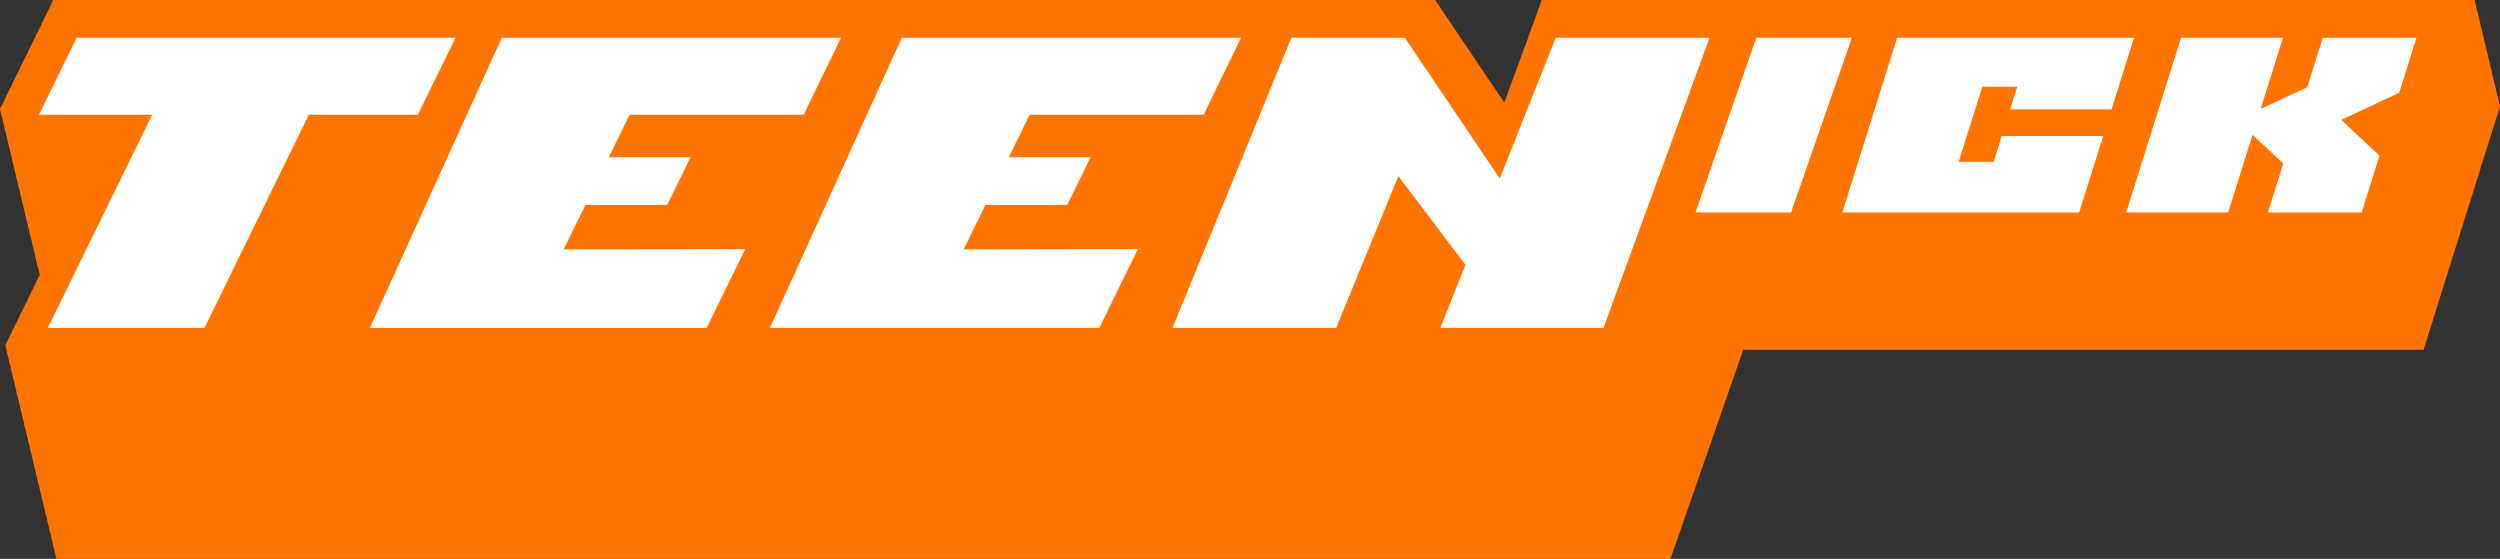
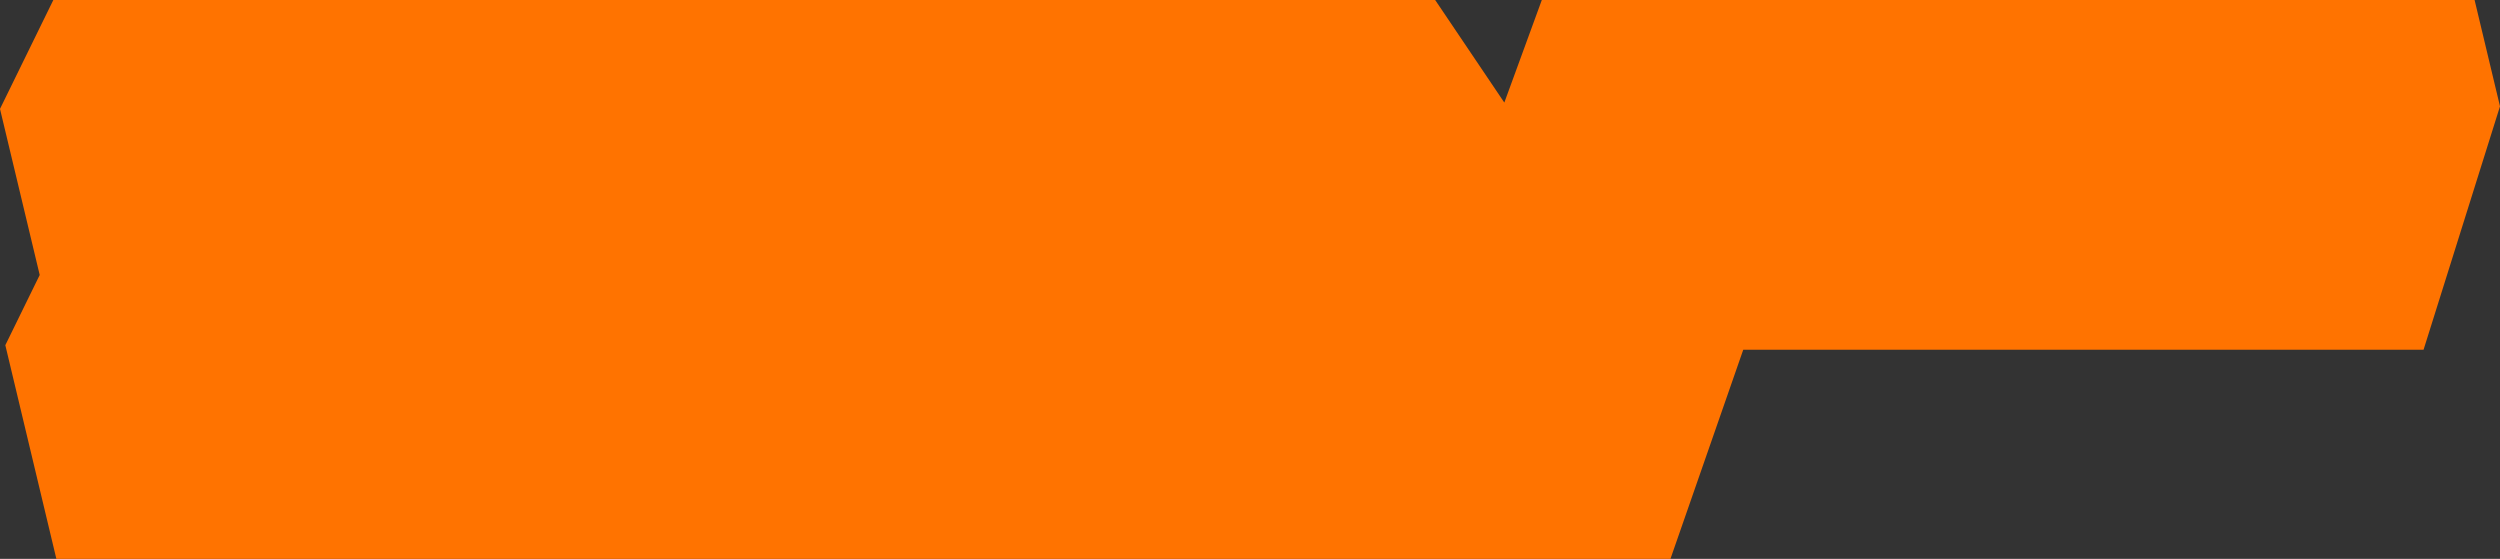
<svg xmlns="http://www.w3.org/2000/svg" xmlns:ns1="http://sodipodi.sourceforge.net/DTD/sodipodi-0.dtd" xmlns:ns2="http://www.inkscape.org/namespaces/inkscape" xmlns:xlink="http://www.w3.org/1999/xlink" width="661.398" height="147.855" style="vector-effect:non-scaling-stroke" stroke="null" version="1.1" id="svg17439" ns1:docname="TEENick_2001.svg" ns2:version="1.0.2-2 (e86c870879, 2021-01-15)" ns2:export-filename="C:\Users\tjdru\OneDrive\Pictures\Logos\TV\teenicklogo2001.png" ns2:export-xdpi="145.147" ns2:export-ydpi="145.147">
  <rect width="100%" height="100%" fill="#333333" stroke="none" />
  <defs id="defs17443">
    <defs id="defs687">
-       <path id="SVGID_1_" d="m 257.791,121.814 c 0.857,0.251 3.77,0.428 5.315,0.512 l 1.711,-0.688 c 2.744,-3.256 -2.224,-4.97 -3.852,-4.458 -3.863,1.285 -6.179,-1.805 -8.749,-3.944 -0.863,-0.773 -1.543,-2.579 -1.293,-4.03 0.521,-3.434 2.577,-3.779 4.123,-7.035 0.167,-0.345 1.796,-2.141 0.167,-4.207 -3.516,-2.996 -9.008,3.695 -13.466,5.584 l -3.602,-0.093 c -13.036,-4.718 3.519,-12.943 1.119,-21.347 -0.178,-0.521 -2.662,-2.839 -4.458,-3.267 -6.953,-2.057 0.167,-13.893 -9.176,-11.315 l -2.15,-0.604 c -4.373,-3.518 -12.003,-2.308 -14.832,-7.203 l 0.082,-1.796 c 6.775,-15.094 18.696,-35.334 18.956,-36.971 0.252,-1.712 -1.199,-0.764 -1.199,-0.764 -2.829,2.057 -3.602,5.742 -4.895,8.655 -1.201,4.038 -7.203,4.634 -6.599,9.352 l 0.085,1.545 c -1.034,7.463 -9.008,8.059 -15.354,10.031 l -2.652,0.428 c -6.522,-0.512 -6.775,-8.915 -11.325,-12.609 -0.513,-0.428 -1.547,-1.024 -2.568,-0.856 -3.863,1.117 -6.263,3.778 -8.319,6.691 -0.95,1.377 -4.207,1.712 -6.952,1.889 -13.889,0.345 -23.231,8.748 -33.096,-5.322 -1.46,-2.652 -4.55,-3.602 -7.034,-2.829 -7.119,1.722 -10.544,7.379 -18.351,3.518 -0.856,-0.856 -2.317,-3.173 -2.661,-4.113 -0.345,-0.949 -1.117,-4.113 -1.628,-4.895 -2.485,-3.164 -5.575,-13.12 -5.575,-13.372 -0.344,-3.433 -2.057,-13.465 -4.457,-7.463 -1.545,5.491 3.685,8.403 4.886,13.298 1.116,8.486 6.774,16.2 8.58,25.72 l -0.093,1.805 c -0.68,1.796 -2.484,2.141 -4.197,2.662 l -1.805,-0.177 c -4.718,-1.972 -9.175,-7.63 -14.061,-5.062 l -0.428,1.117 c 3.257,3.351 0.596,8.235 3.341,11.753 l 0.428,1.117 -0.251,1.879 c -1.377,3.694 -3.945,3.862 -5.406,7.379 l -0.939,1.033 c -7.631,2.4 -8.236,9.771 -13.894,14.405 -6.347,7.286 -13.298,-0.521 -19.812,-1.377 -2.15,-0.335 -4.123,0.856 -4.979,1.293 -0.94,0.428 -1.713,2.569 -1.452,3.508 0.251,1.201 8.059,4.207 12.692,6.347 l 1.107,0.772 c 5.834,7.547 -2.14,13.726 -4.802,20.667 -1.452,2.234 -3.08,1.722 -4.885,1.118 -1.545,-0.512 -3.257,-0.94 -4.979,0.688 -4.625,3.434 -3.257,5.146 -1.284,7.808 1.117,1.106 4.55,2.996 6.867,3.257 11.484,1.023 9.604,15.866 7.37,24.614 -2.057,4.718 -9.007,6.69 -11.576,7.891 -2.484,1.116 -13.632,1.973 -19.039,5.574 -4.206,2.828 -5.741,7.286 -4.634,9.771 1.117,2.494 10.376,-1.023 13.038,-4.457 1.284,-1.461 4.634,-0.856 8.059,-0.345 2.745,0.429 5.49,0.856 7.463,0.429 13.037,-3.425 15.178,4.895 24.614,11.324 1.888,1.973 5.834,3.685 6.523,5.826 1.628,4.038 4.28,10.98 6.69,14.237 3.257,4.038 9.426,11.241 9.604,14.58 -0.177,5.659 -3.518,11.326 -6.179,15.866 -1.367,3.007 2.401,5.407 4.718,5.407 2.484,-0.26 6.951,-5.666 7.808,-9.612 2.14,-7.025 9.259,-6.087 16.033,-5.229 2.829,0.345 5.658,0.688 8.059,0.521 0.345,-0.095 2.922,0.595 4.551,1.366 4.29,1.546 3.862,4.291 8.831,2.747 1.972,-0.774 4.206,0.512 6.262,1.544 8.831,2.997 -2.484,23.758 6.347,28.048 8.915,4.373 0.344,-18.101 5.742,-26.42 3.861,-4.978 9.859,-8.401 16.037,-9.521 4.97,-0.082 11.066,8.154 12.088,13.552 1.286,5.145 2.662,11.49 7.893,11.92 l 0.771,-0.856 c 0.345,-4.551 -2.827,-9.436 -2.66,-14.061 l -0.345,-2.578 c -1.88,-5.229 -9.261,-8.83 -5.659,-12.776 2.059,-2.141 5.325,-4.206 5.837,-4.551 2.4,-1.963 4.373,-0.167 6.596,1.639 1.891,1.533 3.946,3.172 6.608,2.141 0.939,-0.43 3.434,-1.974 3.434,-5.063 0.595,-7.892 6.773,-10.545 13.976,-12.609 l 1.974,-1.109 c 3.174,-2.922 0.771,-5.404 2.317,-9.006 1.451,-3.257 2.4,-3.518 4.113,-3.779 10.719,-1.963 25.896,12.693 28.476,14.498 1.116,0.689 5.657,1.546 6.69,0.345 0.68,-0.688 0.513,-3.174 0.083,-5.321 l -1.199,-1.799 c -6.264,-5.145 -15.783,-6.001 -22.986,-9.779 l -2.232,-1.796 -1.284,-1.628 c -2.912,-6.095 -4.458,-13.894 -6.171,-19.645 -1.294,-4.112 0.252,-12.348 4.888,-19.383 1.461,-1.712 1.971,-7.287 1.888,-7.892 -1.293,-8.319 8.999,-9.77 13.801,-14.228 0.256,-0.18 1.632,-0.868 2.833,-0.431 M 80.952,274.381 c -2.829,-1.713 -0.512,-7.035 -0.251,-8.236 0.251,-1.201 -0.866,-1.888 1.963,-3.769 2.838,-1.974 1.377,7.452 1.293,8.059 -0.083,0.594 -1.376,3.516 -3.005,3.946 m -12.944,5.824 c 0.084,-1.024 -1.544,-1.368 -2.317,-0.427 -0.772,1.031 -2.745,5.749 0.083,7.295 2.485,-1.201 2.141,-5.919 2.234,-6.868 M 9.085,186.907 c 0.856,-2.233 -1.368,-5.919 -4.113,-3.862 l -0.605,0.68 c -0.512,1.032 -1.796,1.889 -0.856,3.089 1.545,1.285 3.257,1.378 4.979,0.689 l 0.595,-0.596" ns2:connector-curvature="0" />
-     </defs>
+       </defs>
    <clipPath id="SVGID_2_">
      <use xlink:href="#SVGID_1_" overflow="visible" id="use689" style="overflow:visible" x="0" y="0" width="100%" height="100%" />
    </clipPath>
    <path id="path17589" d="m 257.791,121.814 c 0.857,0.251 3.77,0.428 5.315,0.512 l 1.711,-0.688 c 2.744,-3.256 -2.224,-4.97 -3.852,-4.458 -3.863,1.285 -6.179,-1.805 -8.749,-3.944 -0.863,-0.773 -1.543,-2.579 -1.293,-4.03 0.521,-3.434 2.577,-3.779 4.123,-7.035 0.167,-0.345 1.796,-2.141 0.167,-4.207 -3.516,-2.996 -9.008,3.695 -13.466,5.584 l -3.602,-0.093 c -13.036,-4.718 3.519,-12.943 1.119,-21.347 -0.178,-0.521 -2.662,-2.839 -4.458,-3.267 -6.953,-2.057 0.167,-13.893 -9.176,-11.315 l -2.15,-0.604 c -4.373,-3.518 -12.003,-2.308 -14.832,-7.203 l 0.082,-1.796 c 6.775,-15.094 18.696,-35.334 18.956,-36.971 0.252,-1.712 -1.199,-0.764 -1.199,-0.764 -2.829,2.057 -3.602,5.742 -4.895,8.655 -1.201,4.038 -7.203,4.634 -6.599,9.352 l 0.085,1.545 c -1.034,7.463 -9.008,8.059 -15.354,10.031 l -2.652,0.428 c -6.522,-0.512 -6.775,-8.915 -11.325,-12.609 -0.513,-0.428 -1.547,-1.024 -2.568,-0.856 -3.863,1.117 -6.263,3.778 -8.319,6.691 -0.95,1.377 -4.207,1.712 -6.952,1.889 -13.889,0.345 -23.231,8.748 -33.096,-5.322 -1.46,-2.652 -4.55,-3.602 -7.034,-2.829 -7.119,1.722 -10.544,7.379 -18.351,3.518 -0.856,-0.856 -2.317,-3.173 -2.661,-4.113 -0.345,-0.949 -1.117,-4.113 -1.628,-4.895 -2.485,-3.164 -5.575,-13.12 -5.575,-13.372 -0.344,-3.433 -2.057,-13.465 -4.457,-7.463 -1.545,5.491 3.685,8.403 4.886,13.298 1.116,8.486 6.774,16.2 8.58,25.72 l -0.093,1.805 c -0.68,1.796 -2.484,2.141 -4.197,2.662 l -1.805,-0.177 c -4.718,-1.972 -9.175,-7.63 -14.061,-5.062 l -0.428,1.117 c 3.257,3.351 0.596,8.235 3.341,11.753 l 0.428,1.117 -0.251,1.879 c -1.377,3.694 -3.945,3.862 -5.406,7.379 l -0.939,1.033 c -7.631,2.4 -8.236,9.771 -13.894,14.405 -6.347,7.286 -13.298,-0.521 -19.812,-1.377 -2.15,-0.335 -4.123,0.856 -4.979,1.293 -0.94,0.428 -1.713,2.569 -1.452,3.508 0.251,1.201 8.059,4.207 12.692,6.347 l 1.107,0.772 c 5.834,7.547 -2.14,13.726 -4.802,20.667 -1.452,2.234 -3.08,1.722 -4.885,1.118 -1.545,-0.512 -3.257,-0.94 -4.979,0.688 -4.625,3.434 -3.257,5.146 -1.284,7.808 1.117,1.106 4.55,2.996 6.867,3.257 11.484,1.023 9.604,15.866 7.37,24.614 -2.057,4.718 -9.007,6.69 -11.576,7.891 -2.484,1.116 -13.632,1.973 -19.039,5.574 -4.206,2.828 -5.741,7.286 -4.634,9.771 1.117,2.494 10.376,-1.023 13.038,-4.457 1.284,-1.461 4.634,-0.856 8.059,-0.345 2.745,0.429 5.49,0.856 7.463,0.429 13.037,-3.425 15.178,4.895 24.614,11.324 1.888,1.973 5.834,3.685 6.523,5.826 1.628,4.038 4.28,10.98 6.69,14.237 3.257,4.038 9.426,11.241 9.604,14.58 -0.177,5.659 -3.518,11.326 -6.179,15.866 -1.367,3.007 2.401,5.407 4.718,5.407 2.484,-0.26 6.951,-5.666 7.808,-9.612 2.14,-7.025 9.259,-6.087 16.033,-5.229 2.829,0.345 5.658,0.688 8.059,0.521 0.345,-0.095 2.922,0.595 4.551,1.366 4.29,1.546 3.862,4.291 8.831,2.747 1.972,-0.774 4.206,0.512 6.262,1.544 8.831,2.997 -2.484,23.758 6.347,28.048 8.915,4.373 0.344,-18.101 5.742,-26.42 3.861,-4.978 9.859,-8.401 16.037,-9.521 4.97,-0.082 11.066,8.154 12.088,13.552 1.286,5.145 2.662,11.49 7.893,11.92 l 0.771,-0.856 c 0.345,-4.551 -2.827,-9.436 -2.66,-14.061 l -0.345,-2.578 c -1.88,-5.229 -9.261,-8.83 -5.659,-12.776 2.059,-2.141 5.325,-4.206 5.837,-4.551 2.4,-1.963 4.373,-0.167 6.596,1.639 1.891,1.533 3.946,3.172 6.608,2.141 0.939,-0.43 3.434,-1.974 3.434,-5.063 0.595,-7.892 6.773,-10.545 13.976,-12.609 l 1.974,-1.109 c 3.174,-2.922 0.771,-5.404 2.317,-9.006 1.451,-3.257 2.4,-3.518 4.113,-3.779 10.719,-1.963 25.896,12.693 28.476,14.498 1.116,0.689 5.657,1.546 6.69,0.345 0.68,-0.688 0.513,-3.174 0.083,-5.321 l -1.199,-1.799 c -6.264,-5.145 -15.783,-6.001 -22.986,-9.779 l -2.232,-1.796 -1.284,-1.628 c -2.912,-6.095 -4.458,-13.894 -6.171,-19.645 -1.294,-4.112 0.252,-12.348 4.888,-19.383 1.461,-1.712 1.971,-7.287 1.888,-7.892 -1.293,-8.319 8.999,-9.77 13.801,-14.228 0.256,-0.18 1.632,-0.868 2.833,-0.431 M 80.952,274.381 c -2.829,-1.713 -0.512,-7.035 -0.251,-8.236 0.251,-1.201 -0.866,-1.888 1.963,-3.769 2.838,-1.974 1.377,7.452 1.293,8.059 -0.083,0.594 -1.376,3.516 -3.005,3.946 m -12.944,5.824 c 0.084,-1.024 -1.544,-1.368 -2.317,-0.427 -0.772,1.031 -2.745,5.749 0.083,7.295 2.485,-1.201 2.141,-5.919 2.234,-6.868 M 9.085,186.907 c 0.856,-2.233 -1.368,-5.919 -4.113,-3.862 l -0.605,0.68 c -0.512,1.032 -1.796,1.889 -0.856,3.089 1.545,1.285 3.257,1.378 4.979,0.689 l 0.595,-0.596" ns2:connector-curvature="0" />
  </defs>
  <ns1:namedview pagecolor="#ffffff" bordercolor="#666666" borderopacity="1" objecttolerance="10" gridtolerance="10" guidetolerance="10" ns2:pageopacity="0" ns2:pageshadow="2" ns2:window-width="1366" ns2:window-height="705" id="namedview17441" showgrid="false" showguides="true" ns2:guide-bbox="true" ns2:zoom="1" ns2:cx="314.7251" ns2:cy="73.914062" ns2:window-x="-8" ns2:window-y="-8" ns2:window-maximized="1" ns2:current-layer="layer14" ns2:document-rotation="0" ns2:snap-global="true" ns2:snap-nodes="true" ns2:snap-bbox="false" ns2:bbox-paths="false" ns2:bbox-nodes="true" />
  <g ns2:groupmode="layer" id="layer14" ns2:label="Layer 1" transform="translate(-643.878,-15.162)" style="display:inline;opacity:1">
    <g id="g257">
      <path id="path2406-7" style="display:inline;opacity:1;fill:#ff7300;fill-opacity:1;stroke:none;stroke-width:5.434;stroke-linecap:square;stroke-dashoffset:5.709;paint-order:markers stroke fill" d="m 657.987,15.162 -14.109,28.809 10.506,43.941 -9.096,18.572 13.505,56.533 h 427.018 l 19.26,-55.324 h 179.981 l 20.224,-64.402 -6.721,-28.129 h -246.774 l -9.919,27.138 -18.296,-27.138 z" ns1:nodetypes="cccccccccccccc" />
-       <path id="path297-6" style="display:inline;opacity:1;fill:#ffffff;stroke:none;stroke-width:0.023" d="m 882.471,25.137 -34.916,76.79 h 87.141 l 10.213,-20.853 -46.083,0.064 5.754,-11.749 h 21.631 l 6.193,-12.626 h -21.641 l 5.508,-11.246 h 46.052 l 9.876,-20.38 z m 338.426,-4.73e-4 -14.516,46.226 h 26.976 l 6.45,-20.539 8.13,7.619 -4.057,12.92 h 24.795 l 4.714,-15.012 -10.109,-9.473 15.343,-7.194 4.568,-14.548 h -24.795 l -4.109,13.084 -12.34,5.786 5.926,-18.87 z m -75.1,0 -14.516,46.226 h 62.66 l 6.348,-20.215 h -26.827 l -2.143,6.823 h -9.245 l 6.237,-19.86 h 9.245 l -1.88,5.987 h 26.827 l 5.954,-18.961 z m -37.264,-6.3e-5 -16.092,46.226 h 25.277 l 16.092,-46.226 z m -444.37,5.36e-4 -9.981,20.379 h 29.965 L 656.521,101.924 h 41.437 L 725.584,45.517 h 28.829 l 9.981,-20.379 z m 112.479,0 -34.916,76.79 h 89.091 l 10.213,-20.853 -48.033,0.064 5.754,-11.749 h 21.631 l 6.193,-12.626 h -21.641 l 5.508,-11.246 h 46.052 l 9.876,-20.38 z m 208.886,0 -31.456,76.787 h 43.3 l 16.45,-40.155 17.754,23.441 -6.647,16.714 h 43.163 l 28.063,-76.787 h -40.687 l -14.819,37.26 -25.12,-37.26 z" ns1:nodetypes="ccccccccccccccccccccccccccccccccccccccccccccccccccccccccccccccccccccccccccccccccc" />
    </g>
  </g>
</svg>